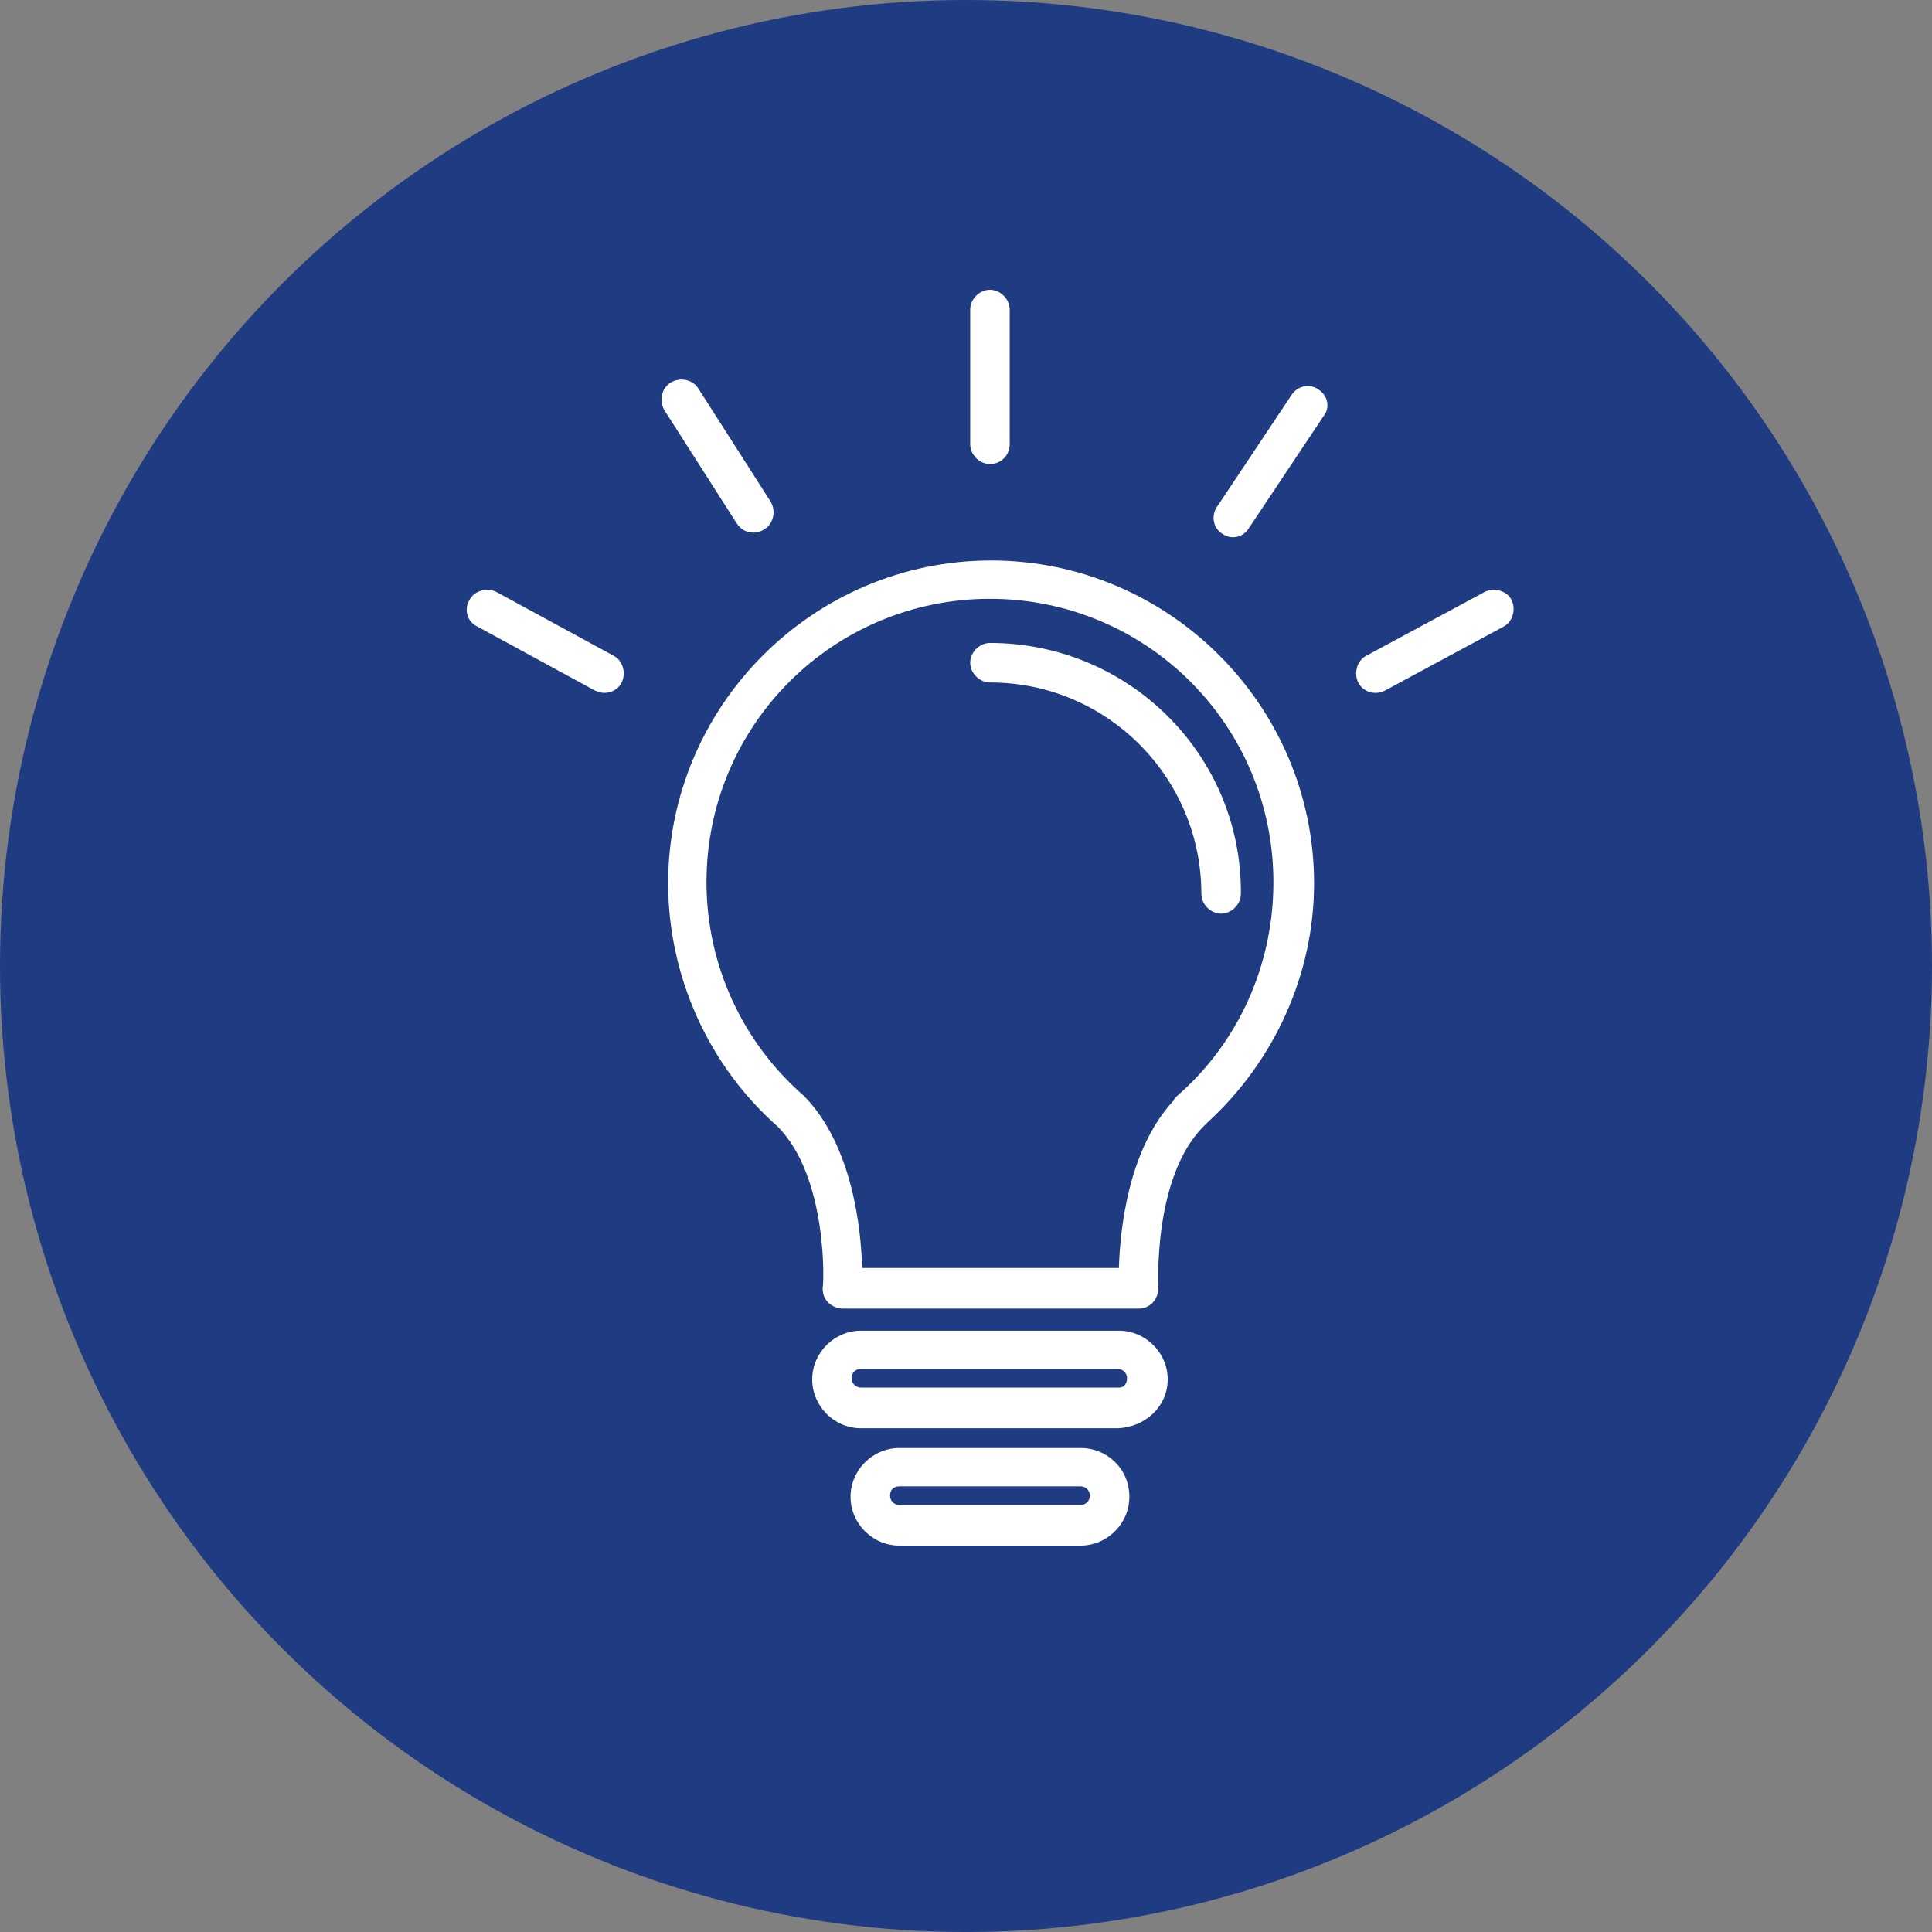
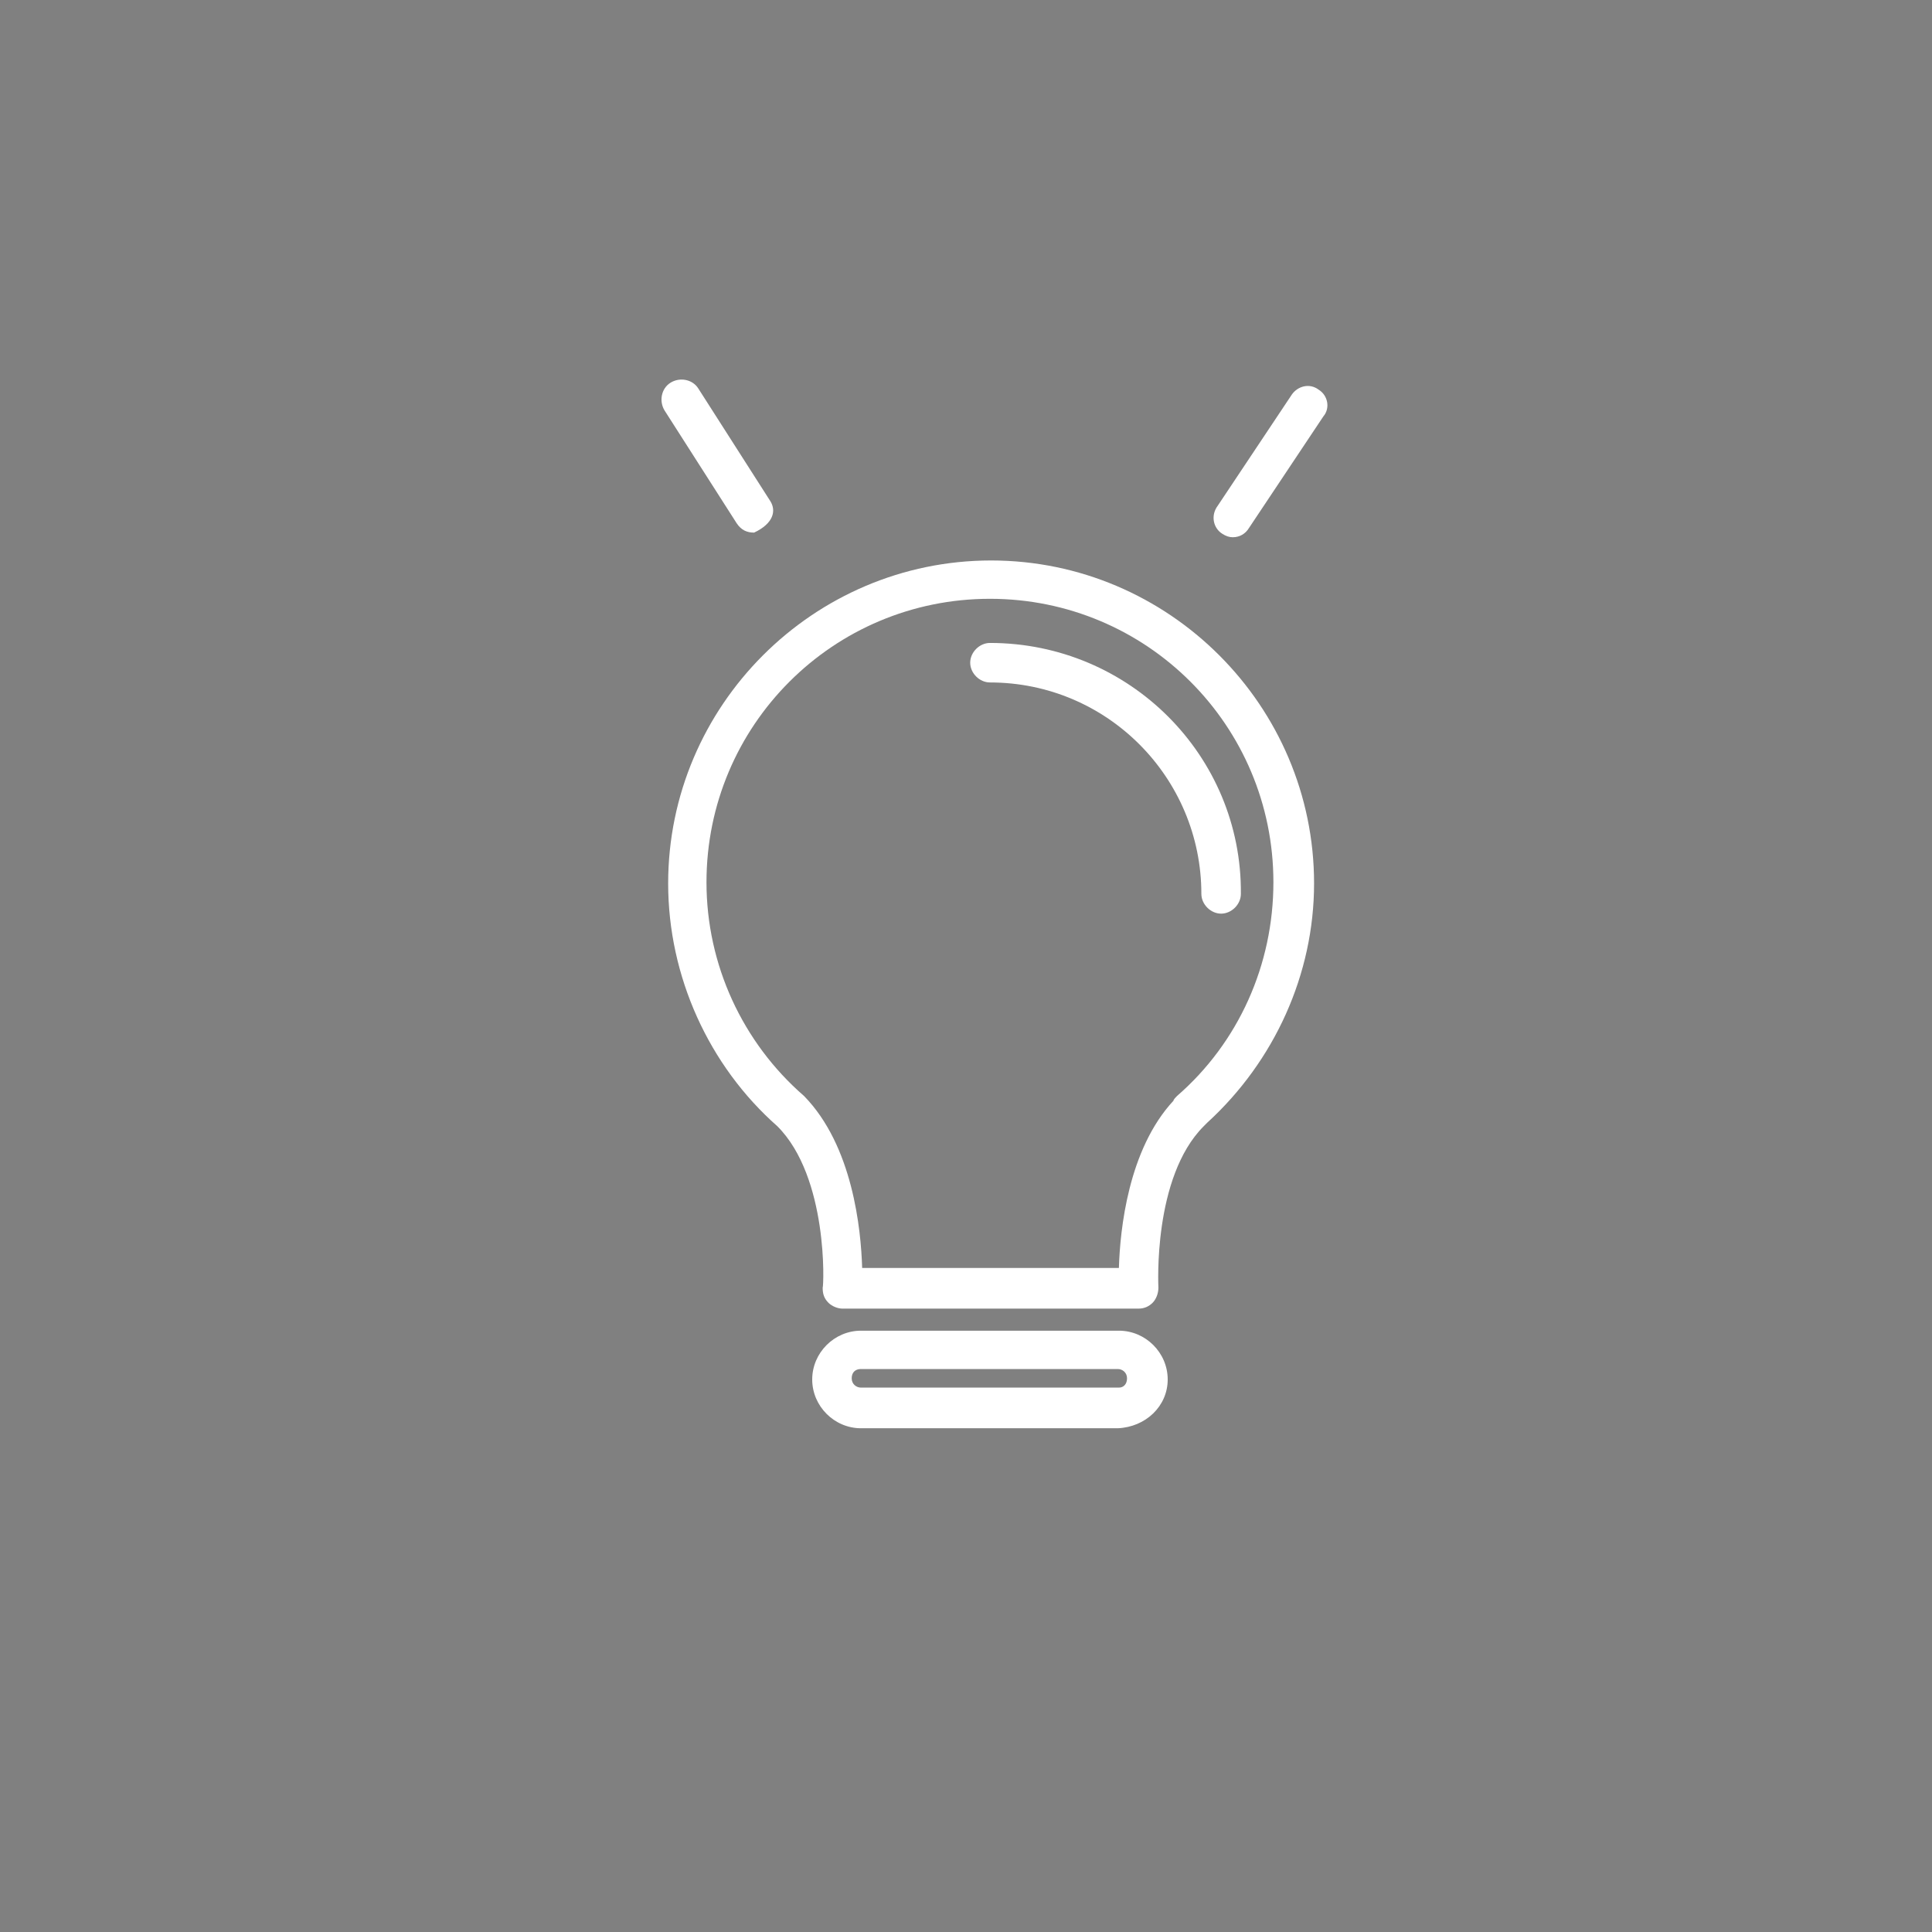
<svg xmlns="http://www.w3.org/2000/svg" width="80" height="80" viewBox="0 0 80 80" fill="none">
  <rect x="0" y="0" width="80" height="80" fill="#808080" stroke="none" />
-   <circle cx="40" cy="40" r="40" fill="#1F3B81" />
  <path d="M41.04 23.208C33.68 23.208 27.667 29.221 27.667 36.581C27.667 40.429 29.351 44.133 32.189 46.635C34.305 48.751 34.113 53.273 34.065 53.321C34.065 53.561 34.113 53.754 34.305 53.946C34.45 54.09 34.69 54.187 34.883 54.187H47.149C47.389 54.187 47.582 54.09 47.726 53.946C47.87 53.802 47.967 53.561 47.967 53.321C47.967 53.273 47.726 48.751 49.843 46.635C49.891 46.586 49.939 46.538 49.987 46.49C52.777 43.941 54.413 40.333 54.413 36.581C54.413 29.221 48.4 23.208 41.04 23.208ZM48.736 45.384C48.688 45.432 48.592 45.528 48.592 45.576C46.716 47.596 46.379 50.916 46.331 52.503H35.7C35.652 50.916 35.316 47.452 33.295 45.384C30.746 43.171 29.254 39.948 29.254 36.533C29.254 30.039 34.498 24.795 40.992 24.795C47.486 24.795 52.729 30.039 52.729 36.533C52.729 39.948 51.286 43.171 48.736 45.384Z" fill="white" />
  <path d="M40.992 26.623C40.559 26.623 40.174 27.008 40.174 27.441C40.174 27.874 40.559 28.259 40.992 28.259C45.85 28.259 49.746 32.204 49.746 37.014C49.746 37.447 50.131 37.832 50.564 37.832C50.997 37.832 51.382 37.447 51.382 37.014C51.43 31.29 46.764 26.623 40.992 26.623Z" fill="white" />
  <path d="M46.331 55.101H35.652C34.546 55.101 33.632 56.015 33.632 57.121C33.632 58.227 34.546 59.141 35.652 59.141H46.283C47.438 59.093 48.352 58.227 48.352 57.121C48.352 56.015 47.438 55.101 46.331 55.101ZM46.331 57.458H35.652C35.46 57.458 35.267 57.313 35.267 57.073C35.267 56.832 35.412 56.688 35.652 56.688H46.283C46.475 56.688 46.668 56.832 46.668 57.073C46.668 57.313 46.524 57.458 46.331 57.458Z" fill="white" />
-   <path d="M44.744 59.959H37.24C36.133 59.959 35.219 60.873 35.219 61.98C35.219 63.086 36.133 64 37.24 64H44.744C45.85 64 46.764 63.086 46.764 61.98C46.764 60.825 45.85 59.959 44.744 59.959ZM44.744 62.317H37.24C37.047 62.317 36.855 62.172 36.855 61.932C36.855 61.691 36.999 61.547 37.24 61.547H44.744C44.936 61.547 45.129 61.691 45.129 61.932C45.129 62.172 44.936 62.317 44.744 62.317Z" fill="white" />
-   <path d="M40.992 19.215C41.473 19.215 41.809 18.831 41.809 18.398V12.818C41.809 12.385 41.425 12 40.992 12C40.559 12 40.174 12.385 40.174 12.818V18.398C40.174 18.831 40.559 19.215 40.992 19.215Z" fill="white" />
  <path d="M54.605 16.137C54.22 15.848 53.739 15.992 53.498 16.329L50.42 20.947C50.131 21.332 50.227 21.861 50.612 22.102C50.757 22.198 50.901 22.246 51.045 22.246C51.334 22.246 51.574 22.102 51.719 21.861L54.797 17.243C55.086 16.906 54.99 16.377 54.605 16.137Z" fill="white" />
-   <path d="M31.226 22.054C31.37 22.054 31.515 22.006 31.659 21.91C32.044 21.669 32.14 21.14 31.9 20.755L28.917 16.089C28.677 15.704 28.148 15.608 27.763 15.848C27.378 16.089 27.282 16.618 27.522 17.003L30.505 21.669C30.697 21.958 30.938 22.054 31.226 22.054Z" fill="white" />
-   <path d="M25.406 27.152L20.547 24.507C20.163 24.314 19.634 24.459 19.441 24.843C19.201 25.228 19.345 25.757 19.778 25.95L24.636 28.596C24.781 28.644 24.877 28.692 25.021 28.692C25.31 28.692 25.598 28.547 25.743 28.259C25.935 27.874 25.791 27.345 25.406 27.152Z" fill="white" />
-   <path d="M62.59 24.843C62.397 24.459 61.868 24.314 61.483 24.507L56.577 27.152C56.192 27.345 56.048 27.874 56.24 28.259C56.384 28.547 56.673 28.692 56.962 28.692C57.106 28.692 57.25 28.644 57.346 28.596L62.253 25.95C62.638 25.757 62.782 25.228 62.59 24.843Z" fill="white" />
+   <path d="M31.226 22.054C32.044 21.669 32.14 21.14 31.9 20.755L28.917 16.089C28.677 15.704 28.148 15.608 27.763 15.848C27.378 16.089 27.282 16.618 27.522 17.003L30.505 21.669C30.697 21.958 30.938 22.054 31.226 22.054Z" fill="white" />
</svg>